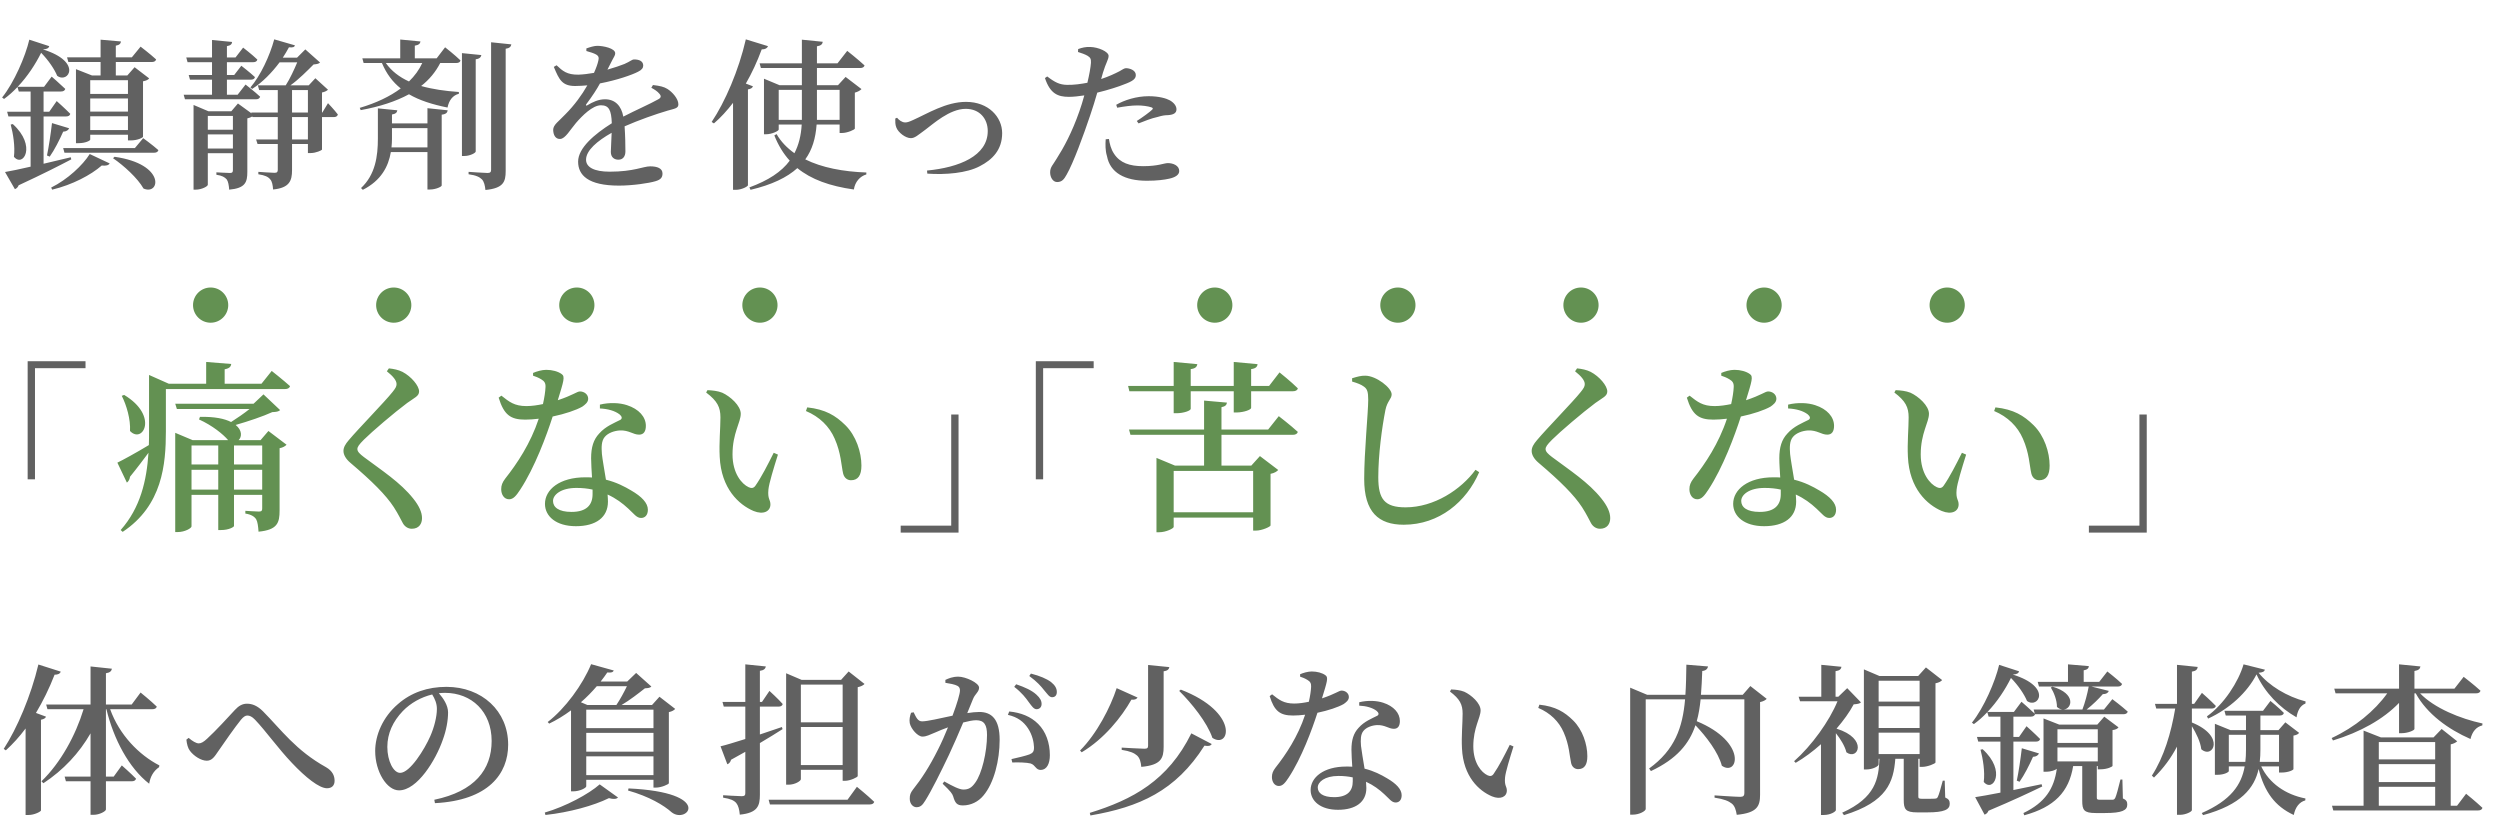
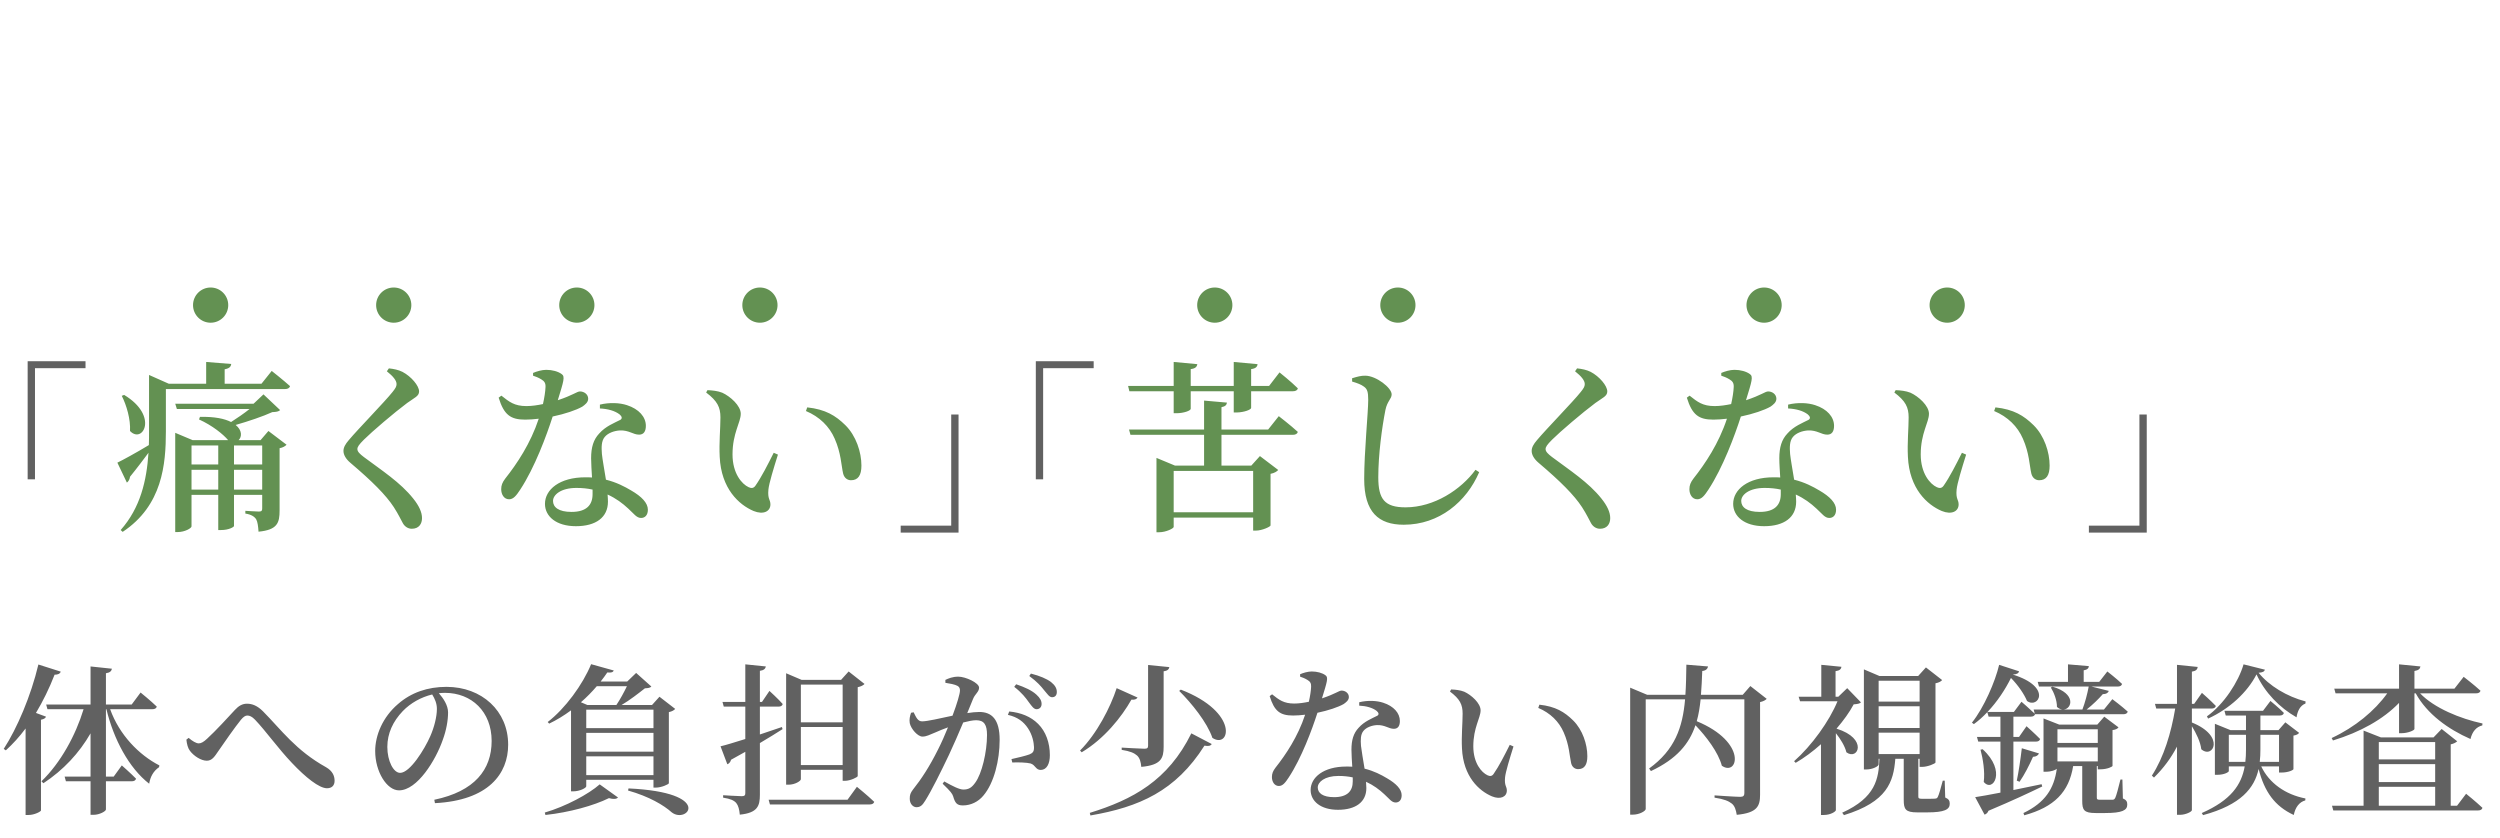
<svg xmlns="http://www.w3.org/2000/svg" width="355" height="119" viewBox="0 0 355 119" fill="none">
-   <path d="M18.17 11.384H12.811V13.339H18.17V11.384ZM12.811 18.468H18.17V16.513H12.811V18.468ZM18.17 15.846V13.983H12.811V15.846H18.17ZM9.706 8.808L9.522 8.141H14.283V5.634L17.181 5.887C17.135 6.186 16.974 6.393 16.445 6.485V8.141H18.722L19.964 6.623C19.964 6.623 21.321 7.658 22.172 8.44C22.103 8.693 21.873 8.808 21.551 8.808H16.445V10.717H18.078L19.113 9.544L21.183 11.131C21.045 11.315 20.792 11.453 20.309 11.545V19.411C20.309 19.526 19.596 19.94 18.538 19.94H18.17V19.135H12.811V19.825C12.811 19.963 12.167 20.331 11.132 20.331H10.787V9.82L13.064 10.717H14.283V8.808H9.706ZM10.051 22.332L10.12 22.631C8.464 23.505 6.072 24.724 2.645 26.311C2.553 26.587 2.346 26.771 2.116 26.863L0.713 24.425C1.495 24.287 2.783 24.034 4.347 23.666V16.536H1.196L1.012 15.869H4.347V12.994H2.668L2.484 12.35C1.886 12.994 1.242 13.569 0.575 14.052L0.299 13.845C2.001 11.729 3.611 8.003 4.163 5.634L6.992 6.554C6.923 6.83 6.67 6.991 6.095 7.014C11.799 8.785 9.683 11.936 8.119 10.763C7.751 9.866 6.923 8.601 5.842 7.497C5.06 9.084 3.91 10.855 2.507 12.327H6.256L7.337 10.878C7.337 10.878 8.533 11.913 9.269 12.626C9.2 12.879 8.97 12.994 8.648 12.994H6.187V15.869H6.992L8.05 14.351C8.05 14.351 9.269 15.432 9.982 16.168C9.913 16.421 9.706 16.536 9.384 16.536H6.187V23.252C7.406 22.976 8.717 22.654 10.051 22.332ZM1.518 17.686L1.817 17.617C5.244 20.722 3.289 23.85 1.978 22.263C2.162 20.791 1.863 18.974 1.518 17.686ZM7.061 22.24L6.67 22.079C6.923 20.883 7.199 19.066 7.383 17.479L9.821 18.215C9.706 18.468 9.453 18.675 8.97 18.698C8.441 19.894 7.751 21.251 7.061 22.24ZM7.406 26.932L7.268 26.633C9.568 25.506 11.776 23.436 12.742 21.872L15.571 23.206C15.433 23.459 15.088 23.574 14.444 23.505C12.926 24.839 10.281 26.242 7.406 26.932ZM16.054 22.47L16.261 22.263C23.598 23.298 22.724 27.806 20.378 26.771C19.55 25.299 17.572 23.505 16.054 22.47ZM19.159 21.021L20.332 19.618C20.332 19.618 21.666 20.584 22.494 21.32C22.425 21.573 22.195 21.688 21.873 21.688H9.154L8.97 21.021H19.159ZM33.741 13.454L34.868 12.005C34.868 12.005 36.179 13.017 36.938 13.73C36.869 13.983 36.662 14.098 36.34 14.098H26.266L26.082 13.454H30.107V11.315H26.979L26.795 10.648H30.107V8.831H26.634L26.45 8.164H30.107V5.68L32.959 5.956C32.936 6.255 32.752 6.462 32.223 6.554V8.164H33.442L34.523 6.761C34.523 6.761 35.788 7.727 36.547 8.463C36.478 8.716 36.271 8.831 35.949 8.831H32.223V10.648H33.258L34.27 9.337C34.27 9.337 35.489 10.28 36.202 10.947C36.156 11.2 35.926 11.315 35.604 11.315H32.223V13.454H33.741ZM43.723 19.802V16.628H41.469V19.802H43.723ZM41.469 12.787V15.984H43.723V12.787H41.469ZM29.509 21.09H33.074V19.089H29.509V21.09ZM33.074 16.467H29.509V18.422H33.074V16.467ZM45.77 15.984L46.575 14.65C46.575 14.65 47.495 15.616 47.978 16.26C47.909 16.513 47.702 16.628 47.403 16.628H45.724V21.251C45.678 21.343 44.873 21.734 44.114 21.734H43.723V20.446H41.469V24.172C41.469 25.644 41.124 26.679 38.778 26.909C38.732 26.288 38.64 25.759 38.364 25.46C38.088 25.115 37.628 24.885 36.685 24.747V24.402C36.685 24.402 38.571 24.54 38.985 24.54C39.353 24.54 39.445 24.402 39.445 24.103V20.446H36.57L36.363 19.802H39.445V16.628H35.857L35.834 16.536C35.65 16.651 35.397 16.743 35.121 16.812V24.402C35.121 25.874 34.845 26.725 32.545 26.932C32.499 26.311 32.407 25.782 32.2 25.483C31.924 25.161 31.533 24.931 30.728 24.816V24.471C30.728 24.471 32.292 24.563 32.66 24.563C32.982 24.563 33.074 24.448 33.074 24.149V21.757H29.509V26.242C29.509 26.449 28.658 26.932 27.784 26.932H27.485V14.903L29.601 15.8H32.844L33.787 14.696L35.719 16.099L35.673 15.984H39.445V12.787H36.8L36.616 12.12H40.572C41.17 11.2 41.791 9.843 42.205 8.854H39.698C38.617 10.303 37.283 11.683 35.811 12.626L35.558 12.419C36.984 10.763 38.318 7.911 38.939 5.588L41.883 6.439C41.814 6.669 41.63 6.784 41.032 6.715C40.779 7.198 40.48 7.681 40.158 8.187H42.182L43.355 7.014L45.448 8.877C45.264 9.061 45.011 9.107 44.528 9.153C43.654 10.027 42.435 11.269 41.239 12.12H43.838L44.781 11.108L46.575 12.741C46.414 12.902 46.092 13.063 45.724 13.132V15.984H45.77ZM55.591 20.929H60.697V18.192H55.66V19.71C55.66 20.124 55.637 20.515 55.591 20.929ZM60.697 17.525V15.363L63.572 15.662C63.526 15.984 63.342 16.214 62.721 16.283V26.334C62.721 26.518 61.87 26.909 61.065 26.909H60.697V21.596H55.499C55.154 23.643 54.119 25.644 51.52 26.955L51.267 26.702C53.314 24.793 53.659 22.148 53.659 19.687V15.386L56.419 15.662C56.373 15.961 56.212 16.168 55.66 16.26V17.525H60.697ZM59.961 8.946H54.786C55.591 10.096 56.718 10.947 58.075 11.568C58.88 10.786 59.524 9.912 59.961 8.946ZM62.008 8.279L63.204 6.715C63.204 6.715 64.584 7.796 65.389 8.578C65.343 8.831 65.113 8.946 64.791 8.946H62.514C61.847 10.234 60.95 11.315 59.8 12.212C61.41 12.672 63.204 12.925 65.159 13.063V13.316C64.285 13.546 63.756 14.236 63.549 15.271C61.387 14.834 59.57 14.259 58.075 13.385C56.166 14.42 53.866 15.156 51.221 15.639L51.083 15.317C53.406 14.627 55.361 13.707 56.902 12.557C55.775 11.66 54.878 10.487 54.234 8.946H51.635L51.451 8.279H56.833V5.611L59.708 5.887C59.662 6.186 59.478 6.393 58.903 6.485V8.279H62.008ZM67.551 8.417V21.504C67.551 21.734 66.7 22.148 65.964 22.148H65.596V7.543L68.356 7.819C68.287 8.118 68.103 8.348 67.551 8.417ZM69.736 6.002L72.611 6.301C72.565 6.623 72.335 6.853 71.806 6.922V24.287C71.806 25.828 71.484 26.725 68.931 26.978C68.862 26.334 68.747 25.828 68.448 25.483C68.103 25.138 67.597 24.885 66.539 24.747V24.402C66.539 24.402 68.77 24.563 69.23 24.563C69.621 24.563 69.736 24.425 69.736 24.103V6.002ZM92.488 12.465L92.718 12.074C93.73 12.189 94.282 12.327 94.765 12.626C95.478 13.063 96.329 14.029 96.329 14.811C96.329 15.386 95.846 15.409 94.811 15.708C93.155 16.191 90.671 17.065 88.693 17.939C88.785 19.25 88.808 20.699 88.808 21.504C88.808 22.194 88.463 22.677 87.819 22.677C87.244 22.677 86.738 22.355 86.738 21.573C86.738 20.975 86.83 19.963 86.853 18.859C84.806 20.009 83.219 21.366 83.219 22.677C83.219 23.735 84.346 24.379 86.577 24.379C90.004 24.379 91.338 23.62 92.327 23.62C93.316 23.62 94.075 23.896 94.075 24.632C94.075 25.161 93.868 25.506 93.063 25.736C92.143 26.012 89.843 26.357 87.888 26.357C83.495 26.357 82.092 24.862 82.092 22.953C82.092 21.021 84.392 19.066 86.876 17.502C86.807 15.662 86.485 14.949 85.335 14.949C84.139 14.949 82.667 16.444 81.793 17.456C80.965 18.422 80.275 19.71 79.539 19.733C78.895 19.756 78.573 19.204 78.55 18.445C78.55 17.709 79.355 17.226 80.298 16.214C81.54 14.972 82.621 13.5 83.403 12.12C82.828 12.166 82.253 12.212 81.678 12.212C79.815 12.212 79.401 11.315 78.642 9.498L79.033 9.268C79.884 10.073 80.505 10.625 82.138 10.602C82.805 10.579 83.564 10.487 84.346 10.349C84.668 9.636 84.875 9.038 84.967 8.601C85.059 8.21 85.036 7.957 84.622 7.727C84.3 7.543 83.817 7.405 83.265 7.244V6.876C83.771 6.692 84.392 6.508 84.806 6.508C85.657 6.508 87.359 6.853 87.359 7.566C87.359 7.888 87.175 8.049 86.945 8.532C86.761 8.9 86.508 9.383 86.255 9.889C87.221 9.613 88.095 9.314 88.67 9.084C89.521 8.716 89.728 8.44 90.05 8.44C90.74 8.44 91.338 8.67 91.338 9.314C91.338 9.636 91.131 9.935 90.602 10.188C89.774 10.625 87.612 11.384 85.197 11.844C84.76 12.649 84.139 13.615 83.242 14.811C83.15 14.949 83.219 15.064 83.403 14.949C84.162 14.489 84.99 14.098 85.91 14.098C87.336 14.098 88.233 15.018 88.509 16.559C90.234 15.662 92.304 14.765 93.477 14.098C93.868 13.891 93.937 13.638 93.615 13.293C93.385 12.994 92.925 12.695 92.488 12.465ZM105.908 11.867L106.92 12.258C106.828 12.488 106.621 12.626 106.207 12.695V26.311C106.184 26.472 105.333 26.955 104.482 26.955H104.091V14.604C103.24 15.708 102.343 16.697 101.377 17.525L101.055 17.318C102.964 14.466 104.896 10.004 105.908 5.588L109.059 6.554C108.944 6.83 108.691 7.014 108.162 7.014C107.518 8.762 106.759 10.395 105.908 11.867ZM110.577 17.019H113.866V16.674V12.764H110.577V17.019ZM119.225 12.764H116.005V16.674V17.019H119.225V12.764ZM119.225 17.686H115.959C115.821 19.618 115.338 21.274 114.349 22.631C116.695 23.804 119.731 24.379 123.02 24.494V24.77C122.123 25.023 121.41 25.828 121.249 26.909C117.822 26.426 115.2 25.483 113.222 23.873C111.75 25.207 109.588 26.242 106.575 26.955L106.414 26.61C109.105 25.621 110.968 24.402 112.141 22.815C111.244 21.826 110.508 20.63 109.956 19.227L110.278 19.043C110.876 20.101 111.75 20.998 112.808 21.757C113.429 20.561 113.751 19.227 113.843 17.686H110.577V18.399C110.577 18.583 109.634 19.066 108.76 19.066H108.484V11.177L110.692 12.097H113.866V9.659H108.047L107.863 8.992H113.866V5.634L116.833 5.933C116.787 6.255 116.603 6.485 116.005 6.577V8.992H118.926L120.306 7.221C120.306 7.221 121.824 8.417 122.767 9.291C122.698 9.544 122.468 9.659 122.146 9.659H116.005V12.097H118.995L120.076 10.924L122.33 12.649C122.169 12.833 121.824 13.04 121.387 13.155V18.261C121.364 18.422 120.306 18.882 119.593 18.882H119.225V17.686ZM127.127 16.835L127.38 16.72C127.633 17.042 128.093 17.387 128.53 17.387C128.806 17.387 129.059 17.318 129.657 17.042C131.681 16.145 134.326 14.466 137.178 14.466C140.375 14.466 142.307 16.628 142.307 18.905C142.307 21.274 140.927 22.677 139.133 23.597C137.293 24.586 134.257 24.839 131.681 24.655L131.635 24.218C136.189 23.781 140.26 22.148 140.26 18.606C140.26 16.881 139.133 15.455 137.132 15.455C134.832 15.455 132.463 17.64 131.428 18.399C130.324 19.204 129.91 19.618 129.335 19.618C128.599 19.618 127.564 18.836 127.288 18.123C127.104 17.709 127.127 17.226 127.127 16.835ZM158.641 15.294L158.503 14.88C159.653 14.213 161.378 13.661 163.103 13.661C164.621 13.661 165.633 13.983 166.139 14.259C166.76 14.627 167.059 15.087 167.059 15.524C167.059 16.053 166.645 16.306 165.817 16.352C165.403 16.352 164.989 16.421 164.391 16.605C163.517 16.789 162.482 17.203 161.677 17.525L161.424 17.18C162.16 16.72 163.356 15.846 163.609 15.57C163.77 15.432 163.701 15.317 163.517 15.248C162.988 15.064 162.183 14.972 161.516 14.972C160.665 14.972 159.676 15.11 158.641 15.294ZM156.617 10.326L156.364 11.223C157.468 10.855 158.296 10.464 158.963 10.119C159.377 9.866 159.676 9.682 159.883 9.682C160.389 9.682 161.286 9.958 161.286 10.648C161.286 11.2 160.895 11.522 159.561 12.005C158.963 12.258 157.353 12.787 155.812 13.155C155.513 14.19 155.168 15.34 154.8 16.398C153.857 19.204 152.408 23.16 151.465 24.793C151.097 25.46 150.798 25.851 150.108 25.851C149.533 25.851 149.119 25.207 149.119 24.471C149.119 23.712 149.533 23.413 150.039 22.539C151.028 20.998 152.224 18.813 153.282 15.777C153.512 15.11 153.765 14.328 153.972 13.546C153.236 13.661 152.431 13.753 151.787 13.753C150.2 13.753 149.119 13.293 148.383 11.085L148.705 10.855C149.809 11.706 150.476 12.028 151.511 12.051C152.523 12.074 153.558 11.913 154.409 11.752C154.685 10.602 154.869 9.567 154.915 8.923C154.938 8.371 154.846 8.187 154.455 7.934C154.064 7.704 153.581 7.543 153.075 7.382L153.098 6.968C153.65 6.761 154.179 6.646 154.8 6.669C155.95 6.692 157.422 7.336 157.422 7.934C157.422 8.44 157.031 8.946 156.617 10.326ZM157.008 19.779L157.468 19.733C157.56 20.354 157.744 21.182 158.204 21.849C159.055 23.137 160.412 23.597 162.321 23.597C164.483 23.597 165.288 23.16 165.84 23.16C166.576 23.16 167.45 23.505 167.45 24.287C167.45 24.839 166.875 25.184 166.047 25.368C165.334 25.529 164.322 25.667 162.85 25.667C159.699 25.667 157.629 24.517 157.192 22.171C156.939 21.366 156.962 20.492 157.008 19.779Z" fill="#616161" />
-   <path d="M3.927 68.064V51.294H12.143V52.282H4.967V68.064H3.927ZM136.113 58.86V75.63H127.897V74.642H135.073V58.86H136.113ZM147.086 68.064V51.294H155.302V52.282H148.126V68.064H147.086ZM304.838 58.86V75.63H296.622V74.642H303.798V58.86H304.838Z" fill="#616161" />
+   <path d="M3.927 68.064V51.294H12.143V52.282H4.967V68.064H3.927ZM136.113 58.86V75.63H127.897V74.642H135.073V58.86H136.113ZM147.086 68.064V51.294H155.302V52.282H148.126V68.064H147.086M304.838 58.86V75.63H296.622V74.642H303.798V58.86H304.838Z" fill="#616161" />
  <path d="M17.29 56.208L17.628 56.078C22.594 59.068 20.254 63.098 18.46 61.2C18.564 59.562 17.966 57.534 17.29 56.208ZM33.228 69.52H37.232V66.712H33.228V69.52ZM27.196 69.52H30.992V66.712H27.196V69.52ZM30.992 63.254H27.196V65.958H30.992V63.254ZM37.232 63.254H33.228V65.958H37.232V63.254ZM36.998 62.5L38.116 61.2L40.69 63.15C40.534 63.332 40.17 63.566 39.702 63.644V72.484C39.702 74.252 39.39 75.24 36.712 75.5C36.66 74.746 36.582 74.096 36.374 73.732C36.114 73.342 35.672 73.056 34.84 72.926V72.536C34.84 72.536 36.4 72.64 36.764 72.64C37.154 72.64 37.232 72.51 37.232 72.198V70.274H33.228V74.694C33.228 74.824 32.526 75.266 31.382 75.266H30.992V70.274H27.196V74.746C27.196 75.006 26.234 75.552 25.246 75.552H24.882V61.46L27.352 62.5H32.396C31.694 61.668 30.16 60.42 28.262 59.562L28.392 59.198C30.472 59.146 31.902 59.458 32.812 59.926C33.67 59.38 34.658 58.704 35.438 58.08H25.116L24.882 57.326H36.01L37.414 56L39.78 58.236C39.546 58.444 39.26 58.496 38.662 58.522C37.362 59.12 35.204 59.848 33.462 60.342C34.398 61.096 34.372 62.032 33.878 62.5H36.998ZM37.128 54.492L38.584 52.672C38.584 52.672 40.17 53.92 41.184 54.83C41.106 55.116 40.846 55.246 40.482 55.246H23.556V61.226C23.556 65.932 23.062 71.782 17.42 75.526L17.134 75.266C19.942 72.094 20.826 68.246 21.086 64.294C20.384 65.23 19.5 66.426 18.46 67.7C18.434 67.986 18.278 68.35 18.018 68.532L16.666 65.698C17.42 65.334 19.24 64.346 21.138 63.202C21.164 62.552 21.164 61.876 21.164 61.226V53.244L23.972 54.492H29.276V51.398L32.838 51.684C32.786 52.048 32.604 52.308 31.902 52.438V54.492H37.128ZM56.312 54.544C56.312 54.024 55.818 53.426 54.934 52.724L55.22 52.308C55.922 52.386 56.572 52.516 57.144 52.802C58.392 53.452 59.51 54.778 59.51 55.584C59.51 56.26 58.86 56.468 57.82 57.222C56 58.574 52.776 61.33 51.684 62.422C50.956 63.15 50.748 63.462 50.748 63.774C50.748 64.138 51.112 64.476 51.658 64.892C54.232 66.816 56.858 68.506 58.678 70.794C59.51 71.834 59.926 72.744 59.926 73.576C59.926 74.356 59.51 75.084 58.47 75.084C57.898 75.084 57.43 74.72 57.196 74.278C56.884 73.732 56.624 73.108 55.922 72.016C54.804 70.3 52.854 68.35 49.76 65.724C49.11 65.178 48.772 64.58 48.772 64.034C48.772 63.54 49.032 63.072 49.526 62.5C50.878 60.888 54.648 57.04 55.74 55.662C56.156 55.142 56.312 54.882 56.312 54.544ZM75.695 53.348V52.958C76.163 52.75 76.944 52.516 77.567 52.516C78.425 52.516 79.257 52.75 79.751 53.114C80.272 53.452 80.037 54.128 79.206 56.832C81.338 56.13 81.936 55.584 82.352 55.584C82.924 55.584 83.522 55.974 83.522 56.624C83.522 57.144 83.053 57.482 82.689 57.742C81.832 58.236 80.219 58.782 78.478 59.146C77.62 61.824 75.93 66.4 73.876 69.52C73.329 70.352 72.913 70.898 72.29 70.898C71.561 70.898 71.171 70.196 71.171 69.468C71.171 68.922 71.328 68.506 71.743 67.96C73.407 65.854 75.332 62.994 76.501 59.458C75.826 59.536 75.175 59.588 74.578 59.588C72.498 59.588 71.561 58.912 70.808 56.468L71.198 56.182C72.316 57.066 73.043 57.664 74.76 57.664C75.513 57.664 76.371 57.534 77.1 57.378C77.308 56.468 77.438 55.584 77.463 54.96C77.49 54.414 77.308 54.128 76.865 53.868C76.45 53.608 76.007 53.452 75.695 53.348ZM84.145 70.17C84.145 69.962 84.145 69.728 84.145 69.52C83.444 69.364 82.689 69.286 81.858 69.286C79.621 69.286 78.529 70.274 78.529 71.132C78.529 72.016 79.309 72.692 81.156 72.692C83.314 72.692 84.145 71.678 84.145 70.17ZM85.186 58.002V57.456C86.564 57.118 88.019 57.196 89.034 57.534C90.724 58.08 91.712 59.198 91.712 60.472C91.712 61.226 91.425 61.72 90.749 61.72C89.891 61.72 89.32 61.07 88.019 61.122C87.188 61.174 86.329 61.486 85.862 62.058C85.394 62.63 85.394 63.488 85.472 64.476C85.549 65.23 85.809 66.66 86.043 68.116C87.525 68.48 88.722 69.104 89.632 69.65C91.114 70.508 91.998 71.418 91.998 72.38C91.998 73.186 91.555 73.55 91.035 73.55C90.385 73.55 90.022 72.952 89.216 72.224C88.409 71.47 87.474 70.768 86.278 70.222C86.303 70.586 86.329 70.924 86.329 71.236C86.329 73.472 84.614 74.72 81.779 74.72C78.972 74.72 77.385 73.316 77.385 71.548C77.385 69.52 79.466 67.778 83.106 67.778C83.444 67.778 83.755 67.778 84.067 67.804C84.016 66.868 83.938 65.906 83.938 65.074C83.938 63.514 84.275 62.422 85.082 61.564C85.992 60.524 87.24 60.056 88.097 59.614C88.409 59.406 88.305 59.12 87.968 58.834C87.317 58.34 86.329 58.054 85.186 58.002ZM102.198 64.866C102.094 62.89 102.302 60.81 102.302 59.276C102.302 57.82 101.86 56.936 100.274 55.74L100.456 55.402C101.132 55.428 101.912 55.506 102.562 55.766C103.706 56.286 105.188 57.612 105.188 58.756C105.188 59.978 104.018 61.512 104.018 64.528C104.018 67.232 105.344 68.74 106.306 69.182C106.696 69.364 107.008 69.338 107.268 68.974C108.126 67.752 109.036 65.958 109.868 64.294L110.466 64.554C109.868 66.452 109.192 68.662 109.114 69.52C108.984 70.898 109.4 70.924 109.4 71.626C109.4 72.614 108.412 73.134 107.008 72.562C104.928 71.678 102.406 69.39 102.198 64.866ZM118.526 62.292C117.772 60.55 116.368 59.172 114.444 58.366L114.626 57.846C117.226 58.132 118.656 59.016 120.034 60.368C121.568 61.876 122.322 64.216 122.322 66.114C122.322 67.492 121.854 68.194 120.84 68.194C120.346 68.194 119.878 67.882 119.722 67.232C119.462 66.114 119.436 64.346 118.526 62.292ZM166.663 55.558H160.371L160.189 54.804H166.663V51.398L170.017 51.71C169.965 52.074 169.757 52.334 169.081 52.412V54.804H175.191V51.398L178.571 51.71C178.545 52.074 178.311 52.334 177.661 52.412V54.804H180.209L181.691 52.88C181.691 52.88 183.355 54.206 184.291 55.142C184.239 55.428 183.953 55.558 183.589 55.558H177.661V57.924C177.661 58.158 176.725 58.548 175.607 58.574H175.191V55.558H169.081V58.054C169.081 58.314 168.093 58.678 167.053 58.678H166.663V55.558ZM177.947 66.868H166.663V72.744H177.947V66.868ZM180.079 60.992L181.587 59.094C181.587 59.094 183.277 60.394 184.291 61.33C184.213 61.616 183.953 61.746 183.563 61.746H173.449V66.114H177.687L178.909 64.762L181.509 66.738C181.327 66.946 180.963 67.18 180.417 67.284V74.616C180.391 74.798 179.195 75.344 178.363 75.344H177.947V73.498H166.663V74.824C166.663 75.032 165.571 75.578 164.609 75.578H164.219V65.022L166.845 66.114H170.979V61.746H160.527L160.319 60.992H170.979V56.884L174.229 57.17C174.177 57.508 173.995 57.716 173.449 57.82V60.992H180.079ZM193.689 54.908C193.273 54.596 192.779 54.414 191.999 54.18V53.712C192.675 53.504 193.299 53.322 193.897 53.348C195.431 53.374 197.615 55.064 197.615 56C197.615 56.65 196.991 56.936 196.731 58.21C196.237 60.706 195.717 64.554 195.717 67.778C195.717 70.872 196.601 72.042 199.591 72.042C203.647 72.042 207.469 69.52 209.523 66.712L210.043 67.05C208.249 71.236 204.375 74.512 199.331 74.512C195.743 74.512 193.715 72.718 193.715 68.012C193.715 64.164 194.287 58.548 194.287 56.78C194.287 55.662 194.157 55.246 193.689 54.908ZM225.037 54.544C225.037 54.024 224.543 53.426 223.659 52.724L223.945 52.308C224.647 52.386 225.297 52.516 225.869 52.802C227.117 53.452 228.235 54.778 228.235 55.584C228.235 56.26 227.585 56.468 226.545 57.222C224.725 58.574 221.501 61.33 220.409 62.422C219.681 63.15 219.473 63.462 219.473 63.774C219.473 64.138 219.837 64.476 220.383 64.892C222.957 66.816 225.583 68.506 227.403 70.794C228.235 71.834 228.651 72.744 228.651 73.576C228.651 74.356 228.235 75.084 227.195 75.084C226.623 75.084 226.155 74.72 225.921 74.278C225.609 73.732 225.349 73.108 224.647 72.016C223.529 70.3 221.579 68.35 218.485 65.724C217.835 65.178 217.497 64.58 217.497 64.034C217.497 63.54 217.757 63.072 218.251 62.5C219.603 60.888 223.373 57.04 224.465 55.662C224.881 55.142 225.037 54.882 225.037 54.544ZM244.42 53.348V52.958C244.888 52.75 245.668 52.516 246.292 52.516C247.15 52.516 247.982 52.75 248.476 53.114C248.996 53.452 248.762 54.128 247.93 56.832C250.062 56.13 250.66 55.584 251.076 55.584C251.648 55.584 252.246 55.974 252.246 56.624C252.246 57.144 251.778 57.482 251.414 57.742C250.556 58.236 248.944 58.782 247.202 59.146C246.344 61.824 244.654 66.4 242.6 69.52C242.054 70.352 241.638 70.898 241.014 70.898C240.286 70.898 239.896 70.196 239.896 69.468C239.896 68.922 240.052 68.506 240.468 67.96C242.132 65.854 244.056 62.994 245.226 59.458C244.55 59.536 243.9 59.588 243.302 59.588C241.222 59.588 240.286 58.912 239.532 56.468L239.922 56.182C241.04 57.066 241.768 57.664 243.484 57.664C244.238 57.664 245.096 57.534 245.824 57.378C246.032 56.468 246.162 55.584 246.188 54.96C246.214 54.414 246.032 54.128 245.59 53.868C245.174 53.608 244.732 53.452 244.42 53.348ZM252.87 70.17C252.87 69.962 252.87 69.728 252.87 69.52C252.168 69.364 251.414 69.286 250.582 69.286C248.346 69.286 247.254 70.274 247.254 71.132C247.254 72.016 248.034 72.692 249.88 72.692C252.038 72.692 252.87 71.678 252.87 70.17ZM253.91 58.002V57.456C255.288 57.118 256.744 57.196 257.758 57.534C259.448 58.08 260.436 59.198 260.436 60.472C260.436 61.226 260.15 61.72 259.474 61.72C258.616 61.72 258.044 61.07 256.744 61.122C255.912 61.174 255.054 61.486 254.586 62.058C254.118 62.63 254.118 63.488 254.196 64.476C254.274 65.23 254.534 66.66 254.768 68.116C256.25 68.48 257.446 69.104 258.356 69.65C259.838 70.508 260.722 71.418 260.722 72.38C260.722 73.186 260.28 73.55 259.76 73.55C259.11 73.55 258.746 72.952 257.94 72.224C257.134 71.47 256.198 70.768 255.002 70.222C255.028 70.586 255.054 70.924 255.054 71.236C255.054 73.472 253.338 74.72 250.504 74.72C247.696 74.72 246.11 73.316 246.11 71.548C246.11 69.52 248.19 67.778 251.83 67.778C252.168 67.778 252.48 67.778 252.792 67.804C252.74 66.868 252.662 65.906 252.662 65.074C252.662 63.514 253 62.422 253.806 61.564C254.716 60.524 255.964 60.056 256.822 59.614C257.134 59.406 257.03 59.12 256.692 58.834C256.042 58.34 255.054 58.054 253.91 58.002ZM270.923 64.866C270.819 62.89 271.027 60.81 271.027 59.276C271.027 57.82 270.585 56.936 268.999 55.74L269.181 55.402C269.857 55.428 270.637 55.506 271.287 55.766C272.431 56.286 273.913 57.612 273.913 58.756C273.913 59.978 272.743 61.512 272.743 64.528C272.743 67.232 274.069 68.74 275.031 69.182C275.421 69.364 275.733 69.338 275.993 68.974C276.851 67.752 277.761 65.958 278.593 64.294L279.191 64.554C278.593 66.452 277.917 68.662 277.839 69.52C277.709 70.898 278.125 70.924 278.125 71.626C278.125 72.614 277.137 73.134 275.733 72.562C273.653 71.678 271.131 69.39 270.923 64.866ZM287.251 62.292C286.497 60.55 285.093 59.172 283.169 58.366L283.351 57.846C285.951 58.132 287.381 59.016 288.759 60.368C290.293 61.876 291.047 64.216 291.047 66.114C291.047 67.492 290.579 68.194 289.565 68.194C289.071 68.194 288.603 67.882 288.447 67.232C288.187 66.114 288.161 64.346 287.251 62.292Z" fill="#639152" />
  <circle cx="29.91" cy="43.326" r="2.5" fill="#639152" />
  <circle cx="55.91" cy="43.326" r="2.5" fill="#639152" />
  <circle cx="81.91" cy="43.326" r="2.5" fill="#639152" />
  <circle cx="107.91" cy="43.326" r="2.5" fill="#639152" />
  <circle cx="172.5" cy="43.326" r="2.5" fill="#639152" />
  <circle cx="198.5" cy="43.326" r="2.5" fill="#639152" />
-   <circle cx="224.5" cy="43.326" r="2.5" fill="#639152" />
  <circle cx="250.5" cy="43.326" r="2.5" fill="#639152" />
  <circle cx="276.5" cy="43.326" r="2.5" fill="#639152" />
  <path d="M5.106 101.237L6.532 101.766C6.463 101.973 6.256 102.111 5.819 102.203V115.083C5.796 115.244 4.899 115.727 4.048 115.727H3.634V103.445C2.76 104.618 1.817 105.653 0.828 106.55L0.529 106.343C2.415 103.445 4.393 98.822 5.451 94.36L8.625 95.372C8.533 95.648 8.257 95.809 7.751 95.809C6.992 97.764 6.095 99.581 5.106 101.237ZM21.62 100.708H15.64C16.951 104.365 19.757 107.217 22.632 108.689L22.586 108.942C21.781 109.494 21.344 110.299 21.183 111.288C18.308 109.057 16.146 104.986 15.111 100.708H15.042V110.276H16.146L17.296 108.689C17.296 108.689 18.561 109.793 19.32 110.575C19.251 110.828 19.021 110.943 18.699 110.943H15.042V114.945C15.042 115.198 14.122 115.704 13.294 115.704H12.857V110.943H9.361L9.177 110.276H12.857V104.135C11.247 106.941 8.993 109.356 6.164 111.219L5.888 110.943C8.625 108.298 10.741 104.411 11.868 100.708H6.739L6.555 100.041H12.857V94.636L15.893 94.958C15.824 95.28 15.64 95.51 15.042 95.602V100.041H18.699L19.964 98.339C19.964 98.339 21.413 99.512 22.264 100.34C22.195 100.593 21.965 100.708 21.62 100.708ZM26.972 106.619C26.673 106.228 26.535 105.653 26.466 105.032L26.788 104.779C27.317 105.239 27.869 105.561 28.214 105.561C28.559 105.561 28.927 105.354 29.41 104.894C30.537 103.882 32.584 101.651 33.366 100.8C33.895 100.225 34.424 99.926 35.068 99.926C35.804 99.926 36.54 100.202 37.345 101.007C39.921 103.606 41.991 106.55 46.292 108.942C47.212 109.471 47.511 110.161 47.511 110.874C47.511 111.518 47.143 111.932 46.43 111.932C45.326 111.932 43.394 110.391 41.462 108.344C39.507 106.297 37.736 103.79 36.218 102.203C35.781 101.743 35.436 101.605 35.114 101.605C34.838 101.605 34.562 101.789 34.217 102.203C33.412 103.192 31.779 105.515 30.997 106.665C30.468 107.447 30.1 108.022 29.364 108.022C28.559 108.022 27.524 107.355 26.972 106.619ZM62.039 100.662C62.039 99.88 61.74 99.213 61.372 98.615C59.831 98.983 58.313 99.811 57.186 100.984C55.806 102.433 55.001 104.135 55.001 106.067C55.001 108.068 55.875 109.747 56.818 109.747C58.221 109.747 60.291 106.389 61.096 104.549C61.648 103.307 62.039 101.789 62.039 100.662ZM61.763 114.048L61.671 113.565C67.398 112.369 69.813 109.287 69.813 105.216C69.813 101.053 66.961 98.385 63.189 98.385C62.913 98.385 62.614 98.408 62.315 98.431C62.959 99.167 63.626 100.156 63.626 101.168C63.626 102.295 63.373 103.721 62.867 105.078C61.878 107.93 59.256 112.231 56.657 112.231C54.932 112.231 53.276 109.586 53.276 106.642C53.276 104.434 54.334 101.835 56.519 99.972C58.382 98.339 60.728 97.534 63.396 97.534C68.433 97.534 72.159 100.961 72.159 105.745C72.159 109.862 69.376 113.657 61.763 114.048ZM89.021 97.442H84.743C84.076 98.224 83.317 99.006 82.489 99.719L83.409 100.11H87.526C88.055 99.328 88.63 98.27 89.021 97.442ZM92.793 100.777H83.248V103.399H92.793V100.777ZM83.248 110.069H92.793V107.401H83.248V110.069ZM83.248 104.066V106.734H92.793V104.066H83.248ZM81.086 112.369V100.869C80.097 101.605 79.039 102.249 77.981 102.755L77.774 102.525C80.235 100.639 82.742 97.235 83.938 94.314L87.158 95.211C87.043 95.441 86.859 95.556 86.238 95.487C85.962 95.901 85.64 96.338 85.295 96.775H89.067L90.332 95.556L92.494 97.488C92.31 97.672 92.057 97.718 91.574 97.741C90.7 98.431 89.435 99.42 88.262 100.11H92.586L93.644 98.937L95.875 100.662C95.737 100.846 95.415 101.03 94.978 101.122V111.219C94.955 111.38 93.897 111.84 93.138 111.84H92.793V110.736H83.248V111.656C83.248 111.886 82.328 112.369 81.408 112.369H81.086ZM77.452 115.727L77.36 115.382C80.35 114.508 83.593 112.76 85.157 111.38L87.756 113.243C87.549 113.473 87.135 113.519 86.468 113.335C84.329 114.393 80.856 115.359 77.452 115.727ZM89.182 112.254L89.251 111.955C101.441 112.53 97.6 117.061 95.392 115.359C94.265 114.347 92.195 113.105 89.182 112.254ZM119.657 97.212H113.723V102.571H119.657V97.212ZM113.723 108.643H119.657V103.238H113.723V108.643ZM113.723 109.31V110.644C113.723 110.897 112.895 111.426 111.975 111.426H111.63V95.602L113.838 96.545H119.427L120.508 95.349L122.762 97.12C122.601 97.304 122.256 97.488 121.796 97.58V110.207C121.773 110.368 120.738 110.874 120.002 110.874H119.657V109.31H113.723ZM111.032 103.238L111.124 103.537C110.273 104.089 109.215 104.733 107.904 105.515V112.852C107.904 114.439 107.582 115.428 105.052 115.681C104.983 114.945 104.845 114.393 104.546 114.025C104.224 113.657 103.718 113.427 102.683 113.266V112.921C102.683 112.921 104.845 113.059 105.328 113.059C105.719 113.059 105.834 112.944 105.834 112.622V106.757C105.19 107.125 104.5 107.493 103.81 107.884C103.741 108.183 103.534 108.436 103.281 108.528L102.315 105.975C103.028 105.814 104.293 105.423 105.834 104.94V100.34H102.775L102.591 99.673H105.834V94.337L108.755 94.636C108.686 94.958 108.456 95.188 107.904 95.257V99.673H108.203L109.261 98.109C109.261 98.109 110.48 99.213 111.147 99.972C111.078 100.225 110.871 100.34 110.549 100.34H107.904V104.296C108.916 103.951 109.974 103.606 111.032 103.238ZM120.347 113.565L121.681 111.725C121.681 111.725 123.245 112.99 124.142 113.864C124.073 114.117 123.82 114.232 123.498 114.232H109.33L109.146 113.565H120.347ZM144.02 97.534L144.296 97.166C145.515 97.58 146.527 98.04 147.171 98.638C147.7 99.121 147.907 99.512 147.907 99.972C147.907 100.409 147.608 100.708 147.194 100.708C146.803 100.708 146.527 100.294 146.113 99.742C145.676 99.121 145.078 98.339 144.02 97.534ZM138.178 99.236L137.35 101.26C137.925 101.168 138.569 101.099 139.052 101.099C140.823 101.099 141.95 102.134 141.95 105.055C141.95 107.93 141.168 111.196 139.627 112.99C138.937 113.818 137.902 114.37 136.729 114.37C135.878 114.37 135.625 114.025 135.349 113.082C135.211 112.691 135.05 112.438 133.854 111.288L134.084 110.966C135.28 111.633 136.223 112.116 136.798 112.116C137.534 112.116 137.971 111.863 138.477 111.15C139.42 109.885 140.156 106.803 140.156 104.365C140.156 102.939 139.765 102.272 138.615 102.272C138.132 102.272 137.488 102.41 136.775 102.594C136.131 104.112 135.395 105.837 134.751 107.194C133.601 109.609 132.29 112.254 131.393 113.68C130.956 114.416 130.634 114.623 130.128 114.623C129.668 114.623 129.185 114.163 129.185 113.427C129.185 112.875 129.277 112.599 129.645 112.116C130.841 110.621 131.991 108.85 133.187 106.458C133.693 105.469 134.176 104.365 134.613 103.284C133.923 103.537 133.279 103.79 132.842 103.997C131.968 104.342 131.577 104.595 130.979 104.595C130.335 104.595 129.369 103.537 129.185 102.686C129.093 102.18 129.208 101.674 129.369 101.214L129.737 101.145C130.082 101.835 130.312 102.433 130.933 102.433C131.692 102.433 133.509 101.996 135.257 101.628C135.901 99.926 136.315 98.5 136.315 98.063C136.315 97.764 136.246 97.557 135.97 97.396C135.602 97.189 134.843 97.051 134.245 96.959V96.545C134.682 96.338 135.257 96.085 136.085 96.085C137.097 96.085 139.029 96.959 139.029 97.649C139.029 98.247 138.454 98.546 138.178 99.236ZM143.123 101.513L143.307 101.03C144.963 101.191 146.366 101.743 147.424 102.801C148.505 103.882 149.08 105.469 149.08 107.24C149.08 108.413 148.666 109.31 147.792 109.333C147.056 109.333 147.056 108.643 146.343 108.413C145.837 108.275 144.526 108.229 143.744 108.275L143.629 107.792C144.549 107.585 145.63 107.332 146.182 107.125C146.688 106.918 146.849 106.688 146.826 106.067C146.803 105.446 146.619 104.388 145.975 103.422C145.354 102.479 144.48 101.812 143.123 101.513ZM146.159 95.993L146.389 95.648C147.654 95.97 148.62 96.384 149.241 96.844C149.839 97.327 150.069 97.764 150.069 98.27C150.069 98.73 149.816 99.006 149.402 99.006C148.988 99.006 148.735 98.546 148.252 97.994C147.815 97.442 147.286 96.821 146.159 95.993ZM167.675 97.925C176.047 101.168 174.644 106.412 172.16 104.779C171.424 102.594 169.193 99.834 167.445 98.109L167.675 97.925ZM158.567 97.718L161.534 99.052C161.396 99.259 161.189 99.397 160.66 99.351C159.257 101.835 156.796 104.917 153.599 106.826L153.369 106.573C155.761 104.181 157.693 100.409 158.567 97.718ZM163.029 94.429L166.042 94.728C165.996 95.05 165.766 95.257 165.237 95.326V106.044C165.237 107.677 164.869 108.643 162.063 108.896C161.994 108.183 161.856 107.654 161.465 107.286C161.074 106.941 160.499 106.665 159.28 106.481V106.159C159.28 106.159 161.971 106.32 162.5 106.32C162.914 106.32 163.029 106.205 163.029 105.883V94.429ZM169.17 104.135L172.068 105.653C171.884 105.929 171.608 105.975 171.033 105.883C166.939 112.346 161.764 114.6 154.841 115.796L154.749 115.428C160.844 113.542 165.858 110.851 169.17 104.135ZM184.615 96.085V95.74C185.029 95.556 185.719 95.349 186.271 95.349C187.03 95.349 187.766 95.556 188.203 95.878C188.663 96.177 188.456 96.775 187.72 99.167C189.606 98.546 190.135 98.063 190.503 98.063C191.009 98.063 191.538 98.408 191.538 98.983C191.538 99.443 191.124 99.742 190.802 99.972C190.043 100.409 188.617 100.892 187.076 101.214C186.317 103.583 184.822 107.631 183.005 110.391C182.522 111.127 182.154 111.61 181.602 111.61C180.958 111.61 180.613 110.989 180.613 110.345C180.613 109.862 180.751 109.494 181.119 109.011C182.591 107.148 184.293 104.618 185.328 101.49C184.73 101.559 184.155 101.605 183.626 101.605C181.786 101.605 180.958 101.007 180.291 98.845L180.636 98.592C181.625 99.374 182.269 99.903 183.787 99.903C184.454 99.903 185.213 99.788 185.857 99.65C186.041 98.845 186.156 98.063 186.179 97.511C186.202 97.028 186.041 96.775 185.65 96.545C185.282 96.315 184.891 96.177 184.615 96.085ZM192.09 110.966C192.09 110.782 192.09 110.575 192.09 110.391C191.469 110.253 190.802 110.184 190.066 110.184C188.088 110.184 187.122 111.058 187.122 111.817C187.122 112.599 187.812 113.197 189.445 113.197C191.354 113.197 192.09 112.3 192.09 110.966ZM193.01 100.202V99.719C194.229 99.42 195.517 99.489 196.414 99.788C197.909 100.271 198.783 101.26 198.783 102.387C198.783 103.054 198.53 103.491 197.932 103.491C197.173 103.491 196.667 102.916 195.517 102.962C194.781 103.008 194.022 103.284 193.608 103.79C193.194 104.296 193.194 105.055 193.263 105.929C193.332 106.596 193.562 107.861 193.769 109.149C195.08 109.471 196.138 110.023 196.943 110.506C198.254 111.265 199.036 112.07 199.036 112.921C199.036 113.634 198.645 113.956 198.185 113.956C197.61 113.956 197.288 113.427 196.575 112.783C195.862 112.116 195.034 111.495 193.976 111.012C193.999 111.334 194.022 111.633 194.022 111.909C194.022 113.887 192.504 114.991 189.997 114.991C187.513 114.991 186.11 113.749 186.11 112.185C186.11 110.391 187.95 108.85 191.17 108.85C191.469 108.85 191.745 108.85 192.021 108.873C191.975 108.045 191.906 107.194 191.906 106.458C191.906 105.078 192.205 104.112 192.918 103.353C193.723 102.433 194.827 102.019 195.586 101.628C195.862 101.444 195.77 101.191 195.471 100.938C194.896 100.501 194.022 100.248 193.01 100.202ZM207.6 106.274C207.508 104.526 207.692 102.686 207.692 101.329C207.692 100.041 207.301 99.259 205.898 98.201L206.059 97.902C206.657 97.925 207.347 97.994 207.922 98.224C208.934 98.684 210.245 99.857 210.245 100.869C210.245 101.95 209.21 103.307 209.21 105.975C209.21 108.367 210.383 109.701 211.234 110.092C211.579 110.253 211.855 110.23 212.085 109.908C212.844 108.827 213.649 107.24 214.385 105.768L214.914 105.998C214.385 107.677 213.787 109.632 213.718 110.391C213.603 111.61 213.971 111.633 213.971 112.254C213.971 113.128 213.097 113.588 211.855 113.082C210.015 112.3 207.784 110.276 207.6 106.274ZM222.044 103.997C221.377 102.456 220.135 101.237 218.433 100.524L218.594 100.064C220.894 100.317 222.159 101.099 223.378 102.295C224.735 103.629 225.402 105.699 225.402 107.378C225.402 108.597 224.988 109.218 224.091 109.218C223.654 109.218 223.24 108.942 223.102 108.367C222.872 107.378 222.849 105.814 222.044 103.997ZM248.55 97.419L250.873 99.236C250.735 99.397 250.39 99.604 249.93 99.696V112.852C249.93 114.462 249.539 115.428 246.618 115.704C246.503 115.014 246.342 114.462 245.928 114.117C245.468 113.749 244.824 113.473 243.467 113.266V112.944C243.467 112.944 246.457 113.151 247.124 113.151C247.561 113.151 247.699 112.967 247.699 112.622V99.305H241.489C241.374 100.409 241.213 101.444 240.937 102.41C248.205 105.423 246.779 110.322 244.502 108.735C243.996 106.826 242.294 104.595 240.753 102.985C239.879 105.607 238.108 107.769 234.428 109.494L234.175 109.126C237.832 106.481 238.936 103.307 239.281 99.305H233.692V114.876C233.692 115.152 232.818 115.681 231.852 115.681H231.484V97.649L233.899 98.661H239.327C239.419 97.327 239.442 95.901 239.465 94.383L242.547 94.636C242.478 94.958 242.248 95.234 241.719 95.28C241.673 96.476 241.627 97.603 241.535 98.661H247.469L248.55 97.419ZM262.304 97.718L264.259 99.742C264.052 99.926 263.776 99.972 263.224 100.018C262.626 101.145 261.775 102.318 260.786 103.468C265.317 104.871 263.845 108.045 262.189 106.826C261.982 105.952 261.338 104.917 260.694 104.112V115.037C260.694 115.221 259.981 115.727 258.969 115.727H258.578V105.676C257.451 106.688 256.209 107.608 254.99 108.321L254.76 108.091C257.267 105.883 259.774 102.387 260.924 99.581H255.611L255.404 98.937H258.624V94.406L261.476 94.682C261.453 95.004 261.223 95.234 260.648 95.303V98.937H261.039L262.304 97.718ZM266.766 104.043V107.079H272.585V104.043H266.766ZM272.585 96.66H266.766V99.627H272.585V96.66ZM272.585 103.376V100.294H266.766V103.376H272.585ZM276.15 110.851L276.219 113.243C276.748 113.473 276.863 113.726 276.863 114.14C276.863 114.945 276.127 115.359 273.666 115.359H272.263C270.584 115.359 270.331 114.922 270.331 113.588V107.746H269.135C268.882 111.035 267.985 113.864 261.844 115.75L261.591 115.405C266.352 113.243 266.766 110.598 266.881 107.746H266.766V108.551C266.766 108.804 265.915 109.264 265.018 109.264H264.673V95.05L266.881 95.993H272.378L273.482 94.774L275.782 96.568C275.644 96.752 275.322 96.936 274.839 97.028V108.275C274.816 108.436 273.712 108.896 272.953 108.896H272.585V107.746H272.401V108.022V113.059C272.401 113.335 272.447 113.427 272.884 113.427H273.85C274.264 113.427 274.632 113.427 274.793 113.404C274.977 113.381 275.069 113.358 275.161 113.174C275.322 112.898 275.598 111.886 275.874 110.851H276.15ZM289.904 111.357L289.996 111.679C288.294 112.507 285.856 113.657 282.36 115.129C282.268 115.405 282.061 115.589 281.808 115.681L280.474 113.197C281.256 113.082 282.521 112.852 284.062 112.553V105.308H280.911L280.727 104.641H284.062V101.766H282.383L282.199 101.122C281.601 101.766 280.957 102.341 280.29 102.824L280.014 102.617C281.716 100.501 283.326 96.775 283.878 94.406L286.707 95.326C286.638 95.602 286.385 95.763 285.81 95.786C291.514 97.557 289.398 100.708 287.834 99.535C287.466 98.638 286.638 97.373 285.557 96.269C284.775 97.856 283.625 99.627 282.222 101.099H285.971L287.052 99.65C287.052 99.65 288.202 100.639 288.938 101.352L288.777 100.754H292.871C292.618 100.731 292.342 100.616 292.089 100.386C292.089 99.42 291.652 98.316 291.215 97.626L291.468 97.511C294.849 98.5 294.228 100.662 293.032 100.754H295.7C296.068 99.811 296.413 98.5 296.597 97.488H289.536L289.352 96.821H293.653V94.337L296.62 94.59C296.597 94.889 296.413 95.096 295.884 95.188V96.821H298.092L299.242 95.349C299.242 95.349 300.553 96.361 301.335 97.12C301.266 97.373 301.036 97.488 300.737 97.488H296.988L299.449 98.109C299.357 98.385 299.081 98.569 298.598 98.569C298.023 99.236 297.149 100.087 296.298 100.754H298.759L299.955 99.282C299.955 99.282 301.312 100.294 302.14 101.053C302.071 101.306 301.841 101.421 301.519 101.421H288.984C288.892 101.651 288.685 101.766 288.363 101.766H285.902V104.641H286.707L287.765 103.123C287.765 103.123 288.984 104.204 289.697 104.94C289.628 105.193 289.421 105.308 289.099 105.308H285.902V112.185C287.167 111.932 288.524 111.656 289.904 111.357ZM281.233 106.458L281.532 106.389C284.959 109.494 283.004 112.622 281.693 111.035C281.877 109.563 281.578 107.746 281.233 106.458ZM286.776 111.012L286.385 110.851C286.638 109.655 286.914 107.838 287.098 106.251L289.536 106.987C289.421 107.24 289.168 107.447 288.685 107.47C288.156 108.666 287.466 110.023 286.776 111.012ZM292.158 108.114H297.885V106.136H292.158V108.114ZM297.885 103.56H292.158V105.492H297.885V103.56ZM301.381 110.69L301.45 113.381C301.979 113.611 302.071 113.864 302.071 114.255C302.071 115.06 301.358 115.451 298.92 115.451H297.586C295.907 115.451 295.677 115.014 295.677 113.703V108.781H294.389C293.791 112.461 291.721 114.6 287.443 115.773L287.328 115.451C290.433 113.956 291.675 111.978 292.066 109.172C291.882 109.333 291.33 109.586 290.502 109.586H290.18V102.019L292.411 102.893H297.816L298.805 101.766L300.829 103.284C300.691 103.468 300.461 103.606 299.978 103.675V108.758C299.978 108.85 299.288 109.241 298.253 109.241H297.885V108.781H297.747V108.827V113.22C297.747 113.496 297.793 113.565 298.207 113.565H299.127H300.001C300.185 113.542 300.254 113.496 300.369 113.289C300.53 112.967 300.806 111.886 301.105 110.69H301.381ZM311.248 100.616V102.594C316.101 104.549 314.215 107.838 312.582 106.389C312.467 105.354 311.846 104.089 311.248 103.123V115.037C311.248 115.267 310.351 115.704 309.569 115.704H309.132V106.021C308.281 107.654 307.2 109.103 305.866 110.414L305.567 110.138C307.269 107.516 308.304 104.066 308.879 100.616H306.188L306.004 99.949H309.132V94.406L312.076 94.705C312.03 95.05 311.846 95.28 311.248 95.372V99.949H311.57L312.674 98.385C312.674 98.385 313.916 99.466 314.652 100.248C314.583 100.501 314.353 100.616 314.031 100.616H311.248ZM316.492 108.183H318.838C318.907 107.631 318.93 107.056 318.93 106.481V104.342H316.492V108.183ZM323.622 104.342H320.977V106.458C320.977 107.033 320.954 107.608 320.885 108.183H323.622V104.342ZM323.622 108.827H321.092C322.219 111.196 324.519 112.829 327.371 113.381L327.348 113.657C326.52 113.887 325.945 114.6 325.715 115.727C323.024 114.485 321.552 112.438 320.724 109.195C320.126 111.886 318.263 114.278 312.835 115.75L312.651 115.451C316.791 113.634 318.286 111.449 318.746 108.827H316.492V109.494C316.492 109.632 315.871 110.023 314.859 110.023H314.514V102.778L316.722 103.675H318.93V101.605H316.055L315.871 100.938H321.345L322.403 99.535C322.403 99.535 323.599 100.501 324.312 101.237C324.243 101.49 324.036 101.605 323.714 101.605H320.977V103.675H323.553L324.519 102.571L326.474 104.066C326.336 104.25 326.152 104.365 325.669 104.457V109.218C325.669 109.333 324.979 109.701 323.967 109.701H323.622V108.827ZM318.585 94.337L321.621 95.096C321.529 95.349 321.345 95.487 320.724 95.533C322.196 97.373 324.749 98.914 327.394 99.604L327.371 99.903C326.589 100.202 326.244 101.007 326.106 101.858C323.714 100.501 321.598 98.339 320.425 95.763C319.114 98.316 316.607 100.639 313.548 102.042L313.387 101.72C315.802 100.018 317.872 96.798 318.585 94.337ZM331.281 105.147L331.097 104.802C334.409 103.261 337.238 100.915 338.986 98.454H331.649L331.465 97.787H340.665V94.337L343.701 94.636C343.655 94.958 343.448 95.188 342.85 95.28V97.787H348.531L349.842 96.108C349.842 96.108 351.337 97.258 352.234 98.086C352.165 98.339 351.935 98.454 351.59 98.454H343.655C345.656 100.547 349.382 102.065 352.51 102.732L352.487 103.008C351.636 103.215 351.061 103.882 350.808 104.94C347.657 103.56 344.644 101.398 343.034 98.454H342.85V103.514C342.85 103.721 341.884 104.112 341.056 104.112H340.665V99.811C338.411 102.157 335.122 103.974 331.281 105.147ZM337.79 111.725V114.416H345.794V111.725H337.79ZM345.794 105.377H337.79V107.838H345.794V105.377ZM345.794 111.058V108.505H337.79V111.058H345.794ZM348.899 114.416L350.187 112.714C350.187 112.714 351.636 113.887 352.51 114.715C352.441 114.968 352.211 115.083 351.889 115.083H331.327L331.143 114.416H335.628V103.744L338.089 104.71H345.564L346.714 103.514L348.922 105.262C348.761 105.423 348.439 105.607 348.002 105.699V114.416H348.899Z" fill="#616161" />
</svg>